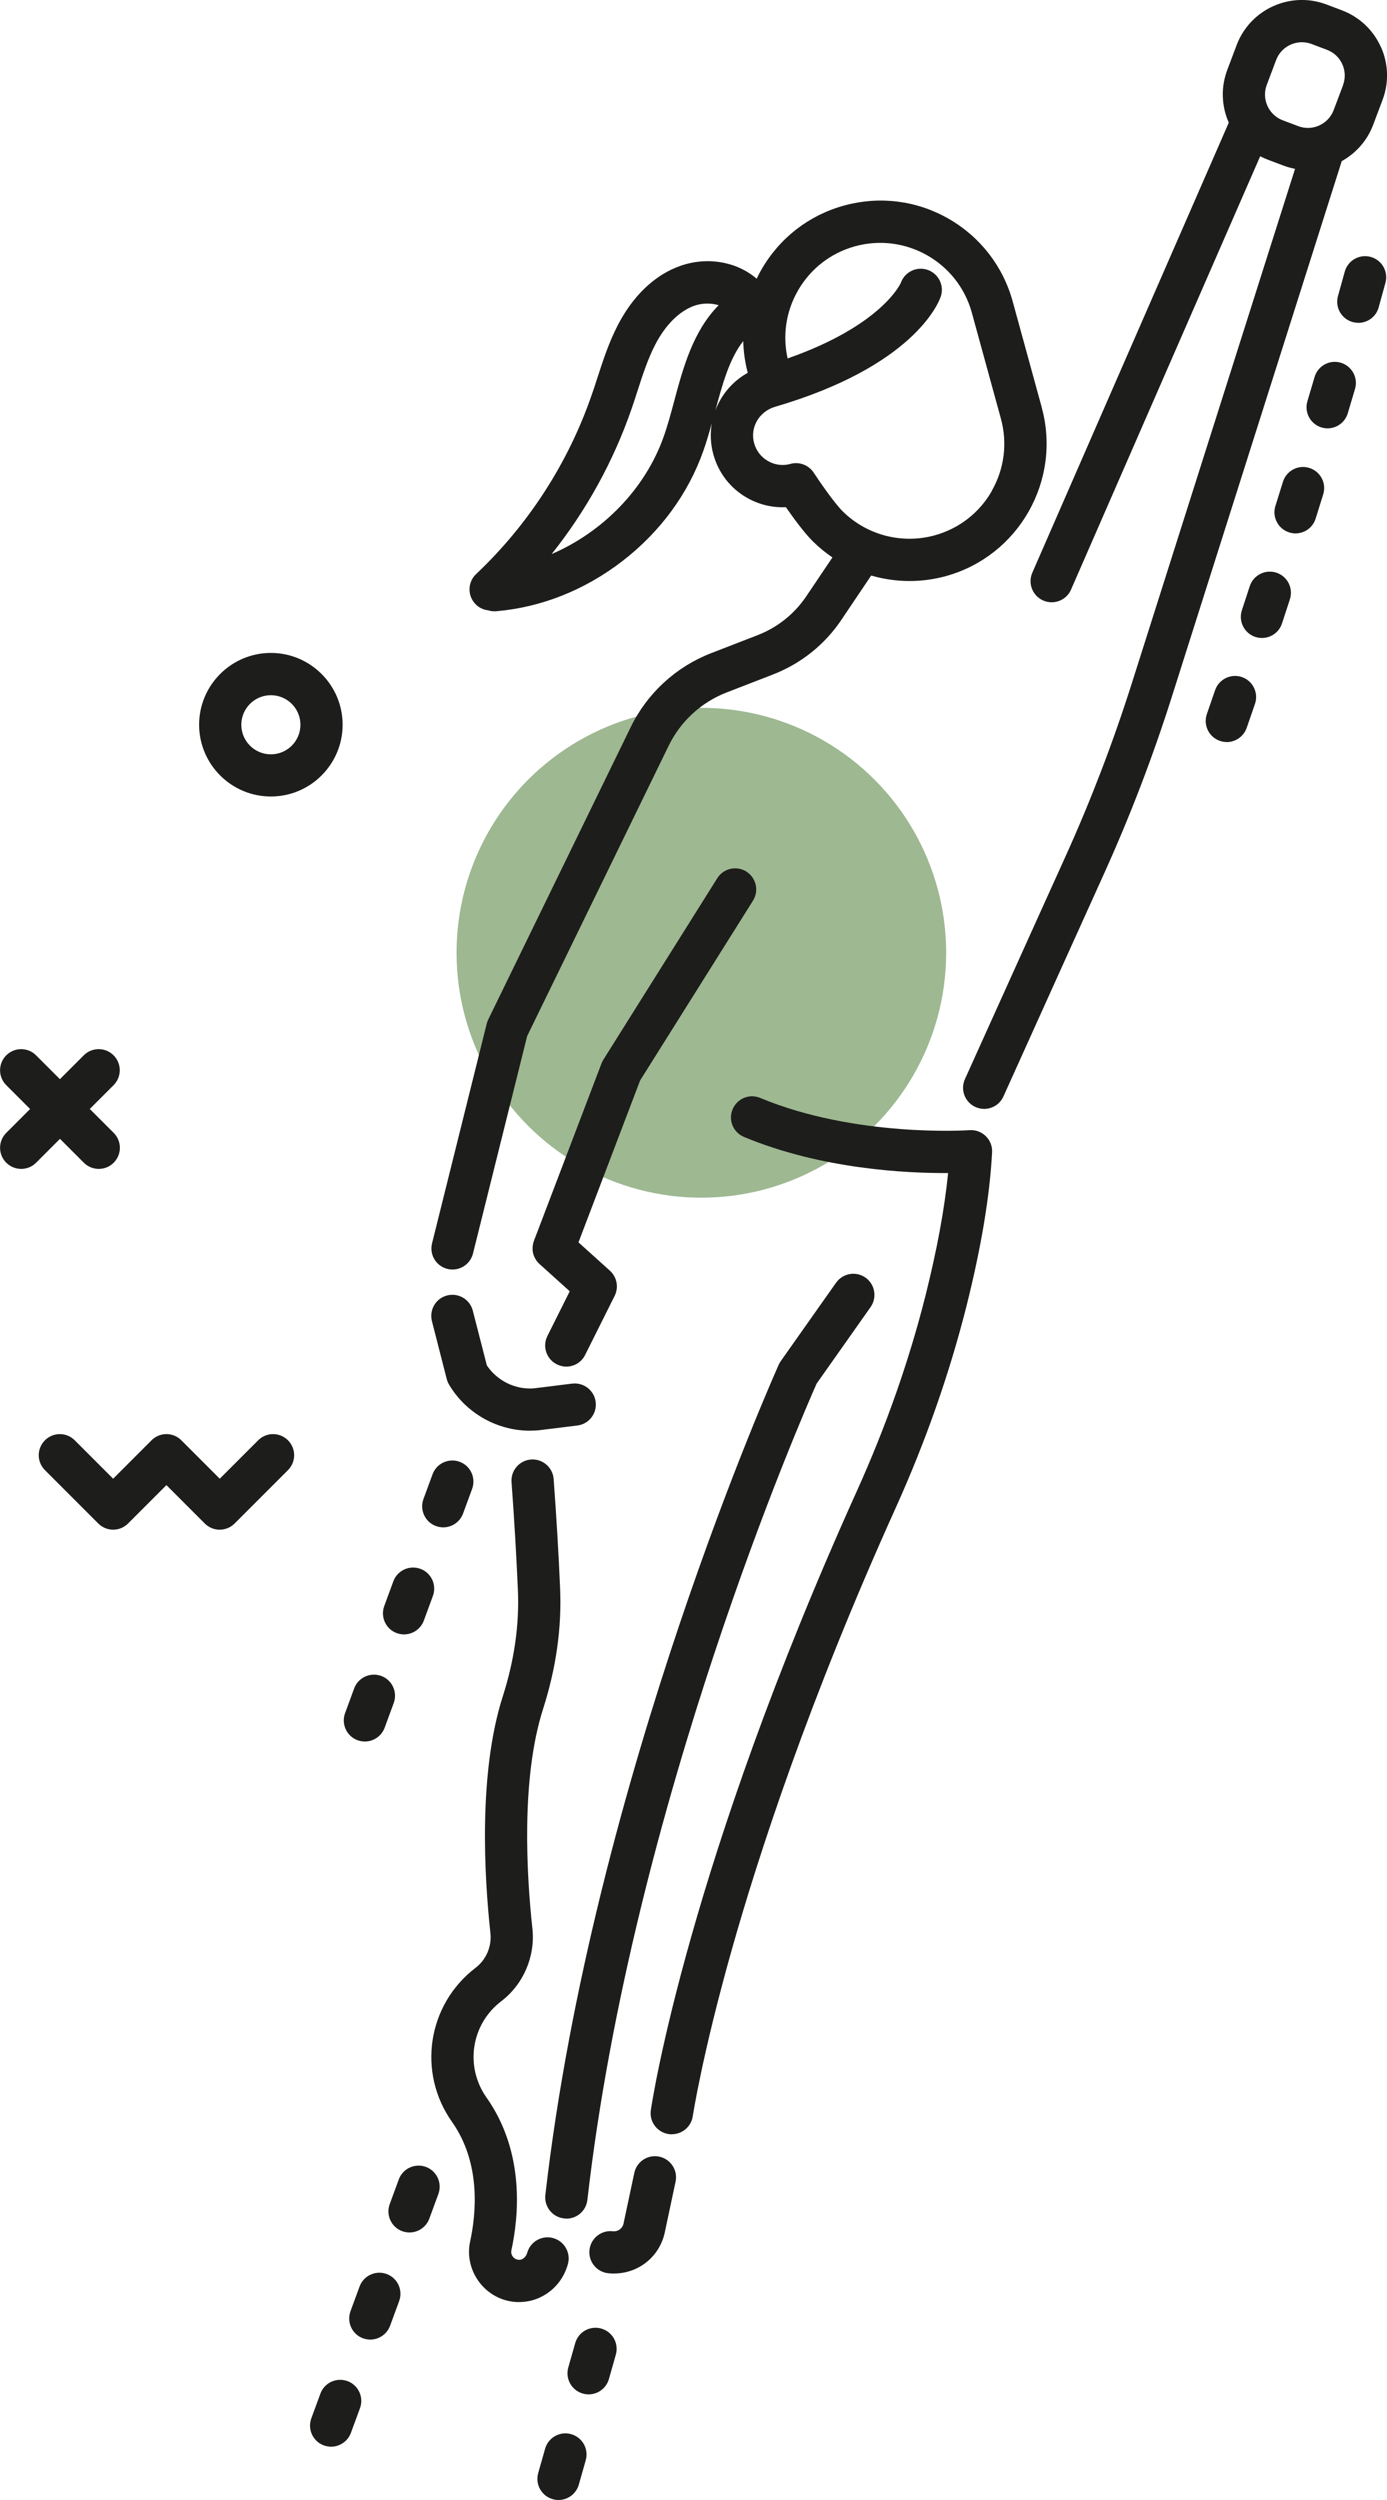
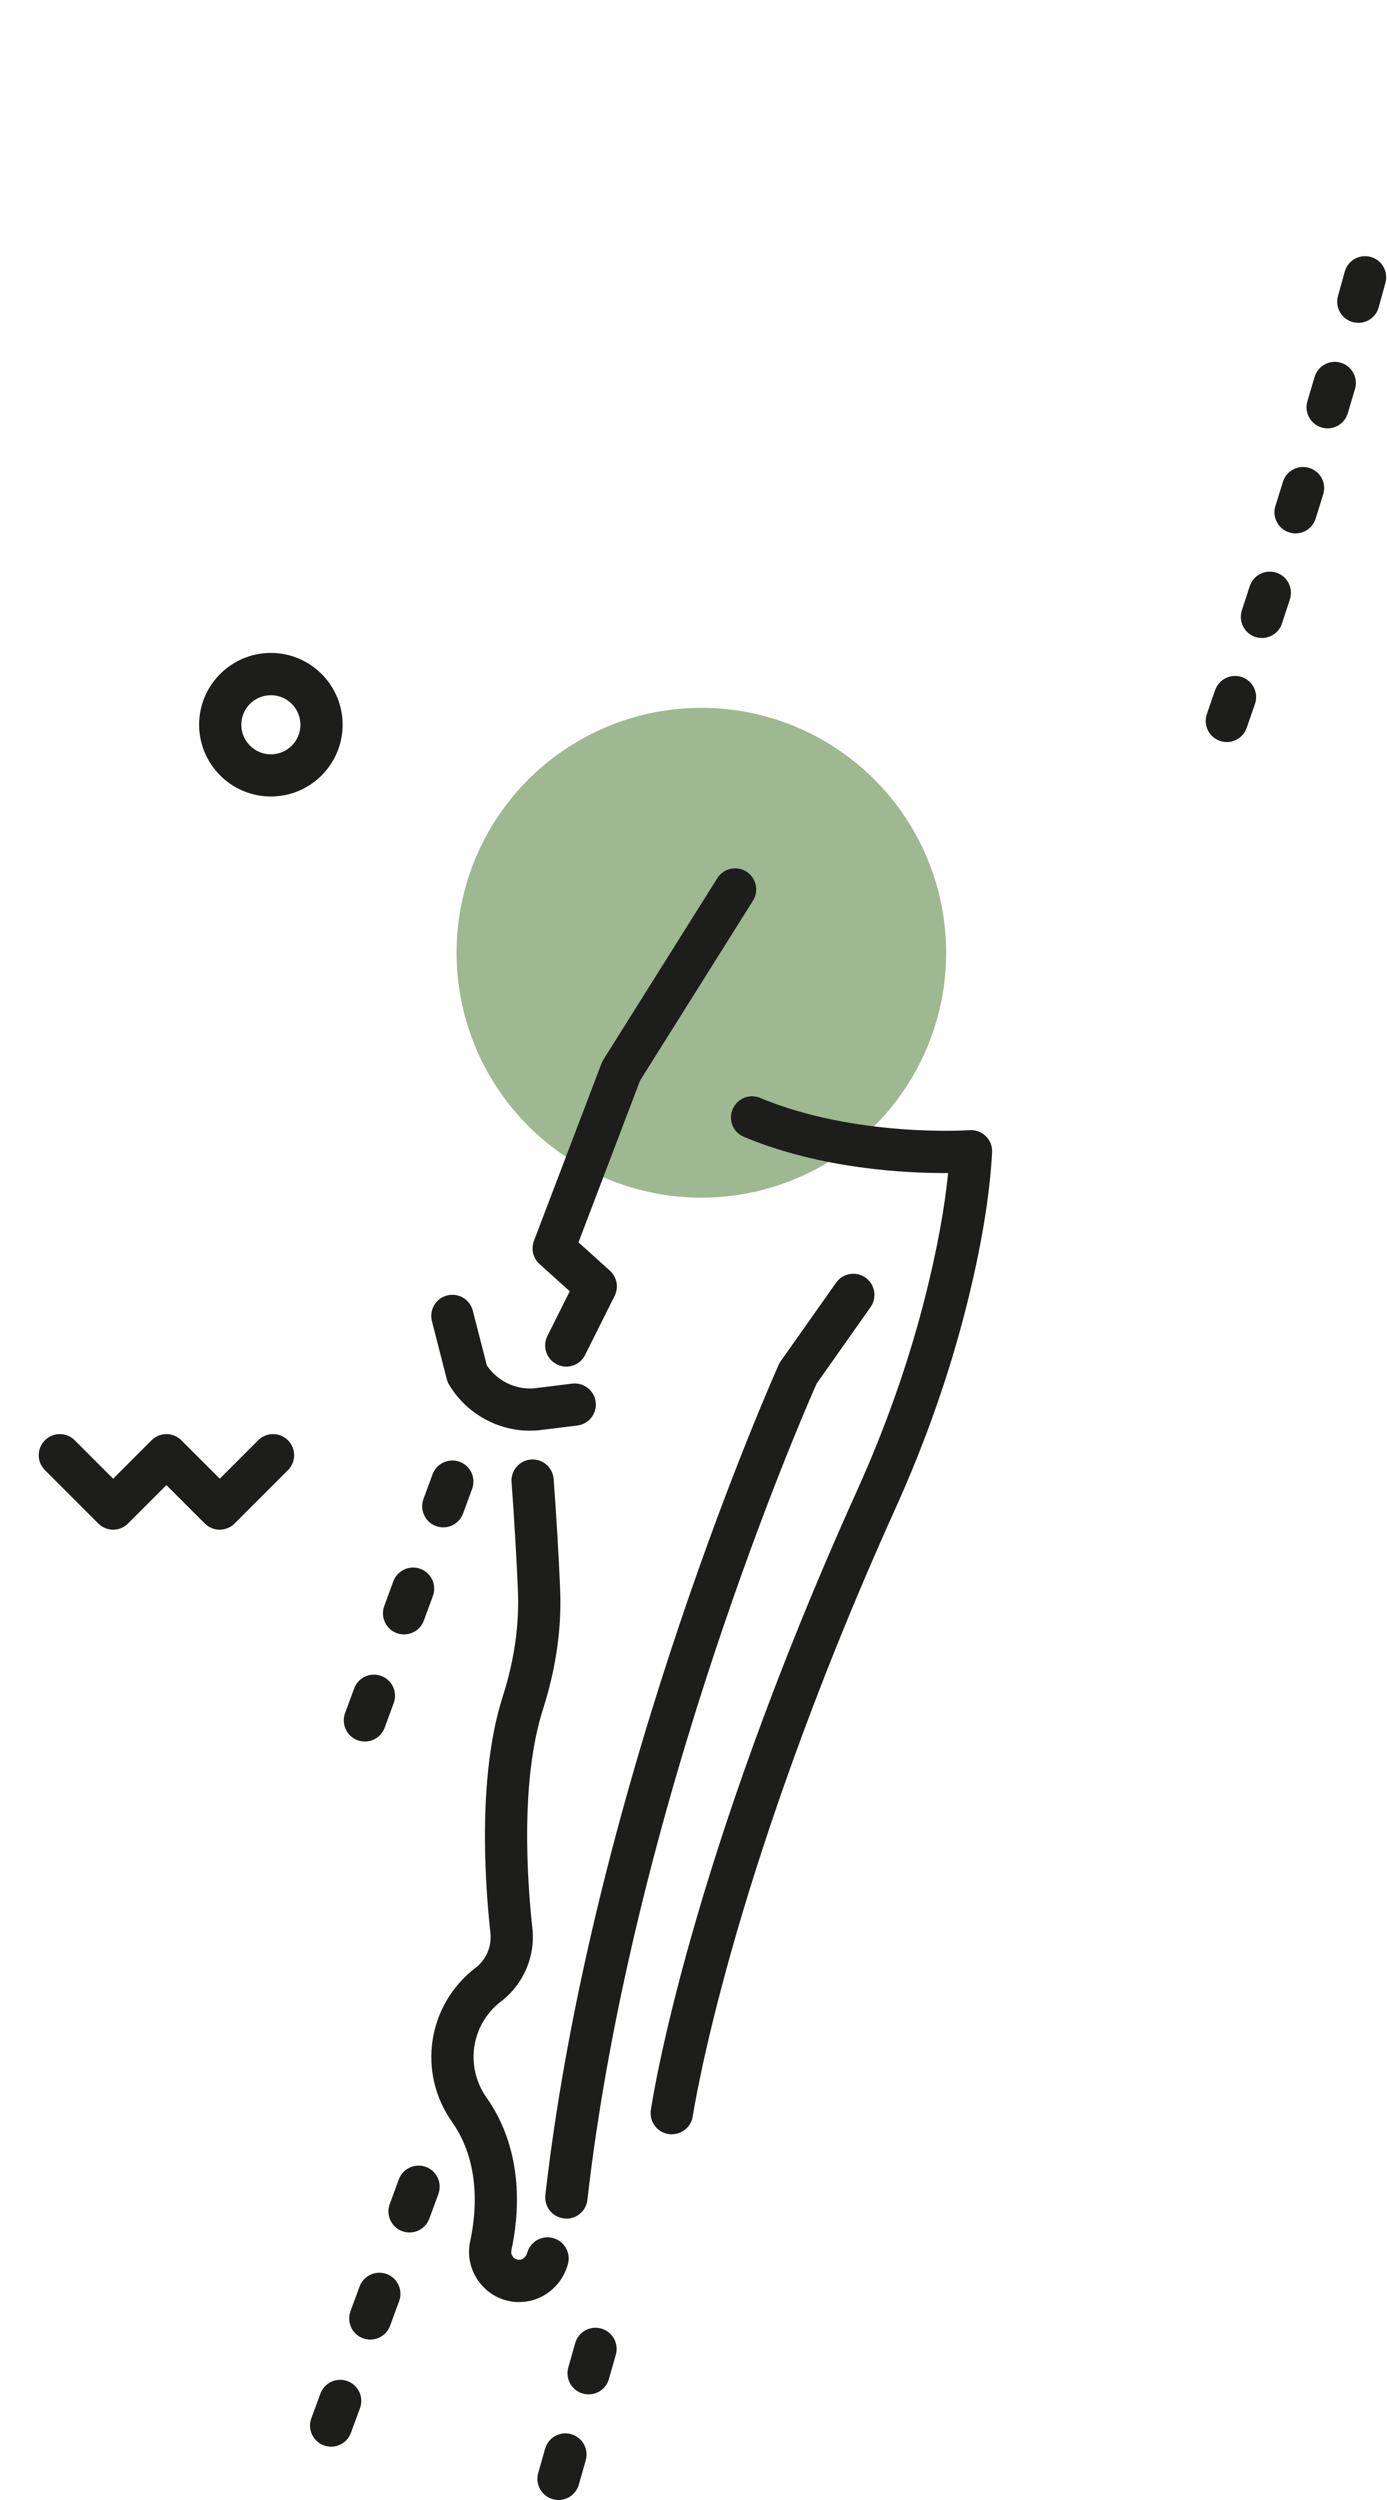
<svg xmlns="http://www.w3.org/2000/svg" viewBox="0 0 250.7 451.66">
  <defs>
    <style>
      .cls-1 {
        fill: #1d1d1b;
      }

      .cls-2 {
        isolation: isolate;
      }

      .cls-3 {
        fill: #9eb892;
        mix-blend-mode: multiply;
      }
    </style>
  </defs>
  <g class="cls-2">
    <g id="Ebene_1">
      <circle class="cls-3" cx="126.77" cy="172.13" r="44.25" />
      <g>
        <path class="cls-1" d="M95.8,258.48c-5.95,0-11.59-3.18-14.64-8.34-.18-.31-.32-.64-.41-.99l-2.68-10.47c-.52-2.04.71-4.12,2.75-4.64,2.04-.52,4.12.71,4.64,2.75l2.54,9.89c1.85,2.77,5.11,4.39,8.45,4.15l6.97-.86c2.09-.25,4,1.23,4.25,3.32.26,2.09-1.23,4-3.32,4.25l-7.06.87c-.05,0-.11.01-.16.01-.44.03-.89.05-1.33.05h0Z" />
        <path class="cls-1" d="M48.96,143.9c-7.15,0-12.97-5.82-12.97-12.97s5.82-12.97,12.97-12.97,12.97,5.82,12.97,12.97-5.82,12.97-12.97,12.97ZM48.96,125.6c-2.95,0-5.34,2.39-5.34,5.34s2.39,5.34,5.34,5.34,5.34-2.39,5.34-5.34-2.39-5.34-5.34-5.34Z" />
-         <path class="cls-1" d="M16.22,200.36l4.31-4.31c1.49-1.49,1.49-3.9,0-5.39-1.49-1.49-3.9-1.49-5.39,0l-4.31,4.31-4.31-4.31c-1.49-1.49-3.9-1.49-5.39,0-1.49,1.49-1.49,3.9,0,5.39l4.31,4.31-4.31,4.31c-1.49,1.49-1.49,3.9,0,5.39.74.74,1.72,1.12,2.7,1.12s1.95-.37,2.7-1.12l4.31-4.31,4.31,4.31c.74.74,1.72,1.12,2.7,1.12s1.95-.37,2.7-1.12c1.49-1.49,1.49-3.9,0-5.39l-4.31-4.31h0Z" />
        <path class="cls-1" d="M39.71,276.36c-.98,0-1.95-.37-2.7-1.12l-6.93-6.93-6.93,6.93c-1.49,1.49-3.9,1.49-5.39,0l-9.64-9.64c-1.49-1.49-1.49-3.9,0-5.39,1.49-1.49,3.9-1.49,5.39,0l6.94,6.94,6.81-6.81c.71-.78,1.73-1.25,2.82-1.25s2.07.45,2.78,1.2l6.86,6.86,6.94-6.94c1.49-1.49,3.9-1.49,5.39,0,1.49,1.49,1.49,3.9,0,5.39l-9.64,9.64c-.74.74-1.72,1.12-2.7,1.12Z" />
        <path class="cls-1" d="M93.84,415.91c-.7,0-1.41-.08-2.11-.25-4.76-1.14-7.79-5.96-6.75-10.73,1.05-4.83,2.04-14.05-3.28-21.58-6.32-8.95-4.45-21.18,4.26-27.84,1.92-1.46,2.95-3.87,2.68-6.28-1.08-9.97-2.24-28.8,2.25-42.8,2.07-6.47,2.99-12.91,2.72-19.13-.27-6.19-.65-12.76-1.15-19.53-.16-2.1,1.42-3.93,3.52-4.09,2.1-.15,3.93,1.42,4.09,3.52.51,6.85.9,13.5,1.17,19.77.31,7.12-.73,14.45-3.08,21.78-4.05,12.66-2.95,30.28-1.93,39.65.55,5.04-1.61,10.09-5.64,13.16-5.44,4.15-6.6,11.79-2.66,17.38,7,9.92,5.83,21.56,4.5,27.61-.16.74.32,1.5,1.08,1.68.88.21,1.57-.47,1.78-1.22.56-2.03,2.66-3.23,4.69-2.67,2.03.56,3.23,2.66,2.67,4.69-1.13,4.15-4.79,6.87-8.81,6.87h0Z" />
        <path class="cls-1" d="M102.37,400.81c-.14,0-.29,0-.44-.02-2.09-.24-3.59-2.13-3.36-4.22,8.62-75.26,41.87-149.33,42.21-150.07.1-.22.22-.43.36-.62l9.98-14.14c1.22-1.72,3.59-2.13,5.32-.92,1.72,1.22,2.13,3.59.92,5.32l-9.76,13.84c-2.39,5.37-33.25,75.95-41.43,147.47-.22,1.95-1.87,3.38-3.79,3.38h0Z" />
-         <path class="cls-1" d="M111.01,410.75c-.37,0-.73-.02-1.11-.06-2.09-.24-3.59-2.14-3.35-4.23.24-2.09,2.13-3.59,4.23-3.35.9.1,1.73-.49,1.92-1.38l1.95-9.16c.44-2.06,2.46-3.38,4.52-2.94,2.06.44,3.38,2.46,2.94,4.52l-1.95,9.16c-.93,4.4-4.77,7.43-9.15,7.43h0Z" />
        <path class="cls-1" d="M121.41,385.59c-.19,0-.37-.01-.56-.04-2.08-.31-3.52-2.25-3.21-4.33.26-1.78,6.79-44.46,37.25-111.87,5.26-11.65,9.43-23.52,12.39-35.27,2.07-8.25,3.45-15.68,4.09-22.15-7.39.05-22.85-.67-36.9-6.53-1.95-.81-2.87-3.04-2.05-4.99s3.04-2.87,4.99-2.05c17.27,7.19,37.62,5.84,37.82,5.82,1.09-.08,2.16.31,2.95,1.08s1.2,1.83,1.14,2.92c-.41,7.86-1.97,17.2-4.62,27.75-3.07,12.19-7.38,24.49-12.83,36.55-15.66,34.66-24.79,62.68-29.69,80.08-5.31,18.86-6.94,29.66-6.96,29.76-.28,1.89-1.91,3.26-3.77,3.26h0Z" />
-         <path class="cls-1" d="M188.3,73.61l-5.25-19.13c-1.75-6.38-5.89-11.71-11.64-14.99s-12.44-4.11-18.83-2.36c-6.38,1.75-11.71,5.89-14.99,11.64-.3.52-.57,1.05-.82,1.59-3.61-3.12-9.08-4.09-14.06-2.23-5.7,2.13-9.17,6.97-11.07,10.67-1.61,3.12-2.66,6.37-3.68,9.51-.33,1.03-.67,2.08-1.03,3.09-4.23,12.24-11.44,23.41-20.87,32.31-1.53,1.44-1.6,3.86-.16,5.39.64.69,1.48,1.07,2.35,1.17.35.11.72.17,1.11.17.11,0,.22,0,.33-.01,8.17-.7,16.07-3.85,22.86-9.1,6.79-5.25,11.83-12.11,14.56-19.83.59-1.65,1.08-3.36,1.55-5.05-.31,1.82-.25,3.74.28,5.65.92,3.34,3.08,6.13,6.09,7.84,2.17,1.23,4.59,1.81,7.02,1.69,1.32,1.9,3.3,4.63,4.92,6.22,1.08,1.07,2.26,2.02,3.49,2.86l-4.6,6.83c-2.17,3.3-5.27,5.8-8.95,7.22l-8.34,3.23c-6.4,2.48-11.59,7.24-14.59,13.42l-25.74,52.8c-.12.24-.21.49-.27.75l-9.88,39.67c-.51,2.05.73,4.11,2.78,4.62.31.08.62.11.92.11,1.71,0,3.27-1.16,3.7-2.89l9.79-39.28,25.57-52.44c2.16-4.44,5.89-7.86,10.49-9.65l8.34-3.23c5.17-2,9.52-5.51,12.55-10.11l5.16-7.67s.04-.08.07-.11c2.25.65,4.58.99,6.94.99,2.18,0,4.39-.29,6.54-.88,13.18-3.62,20.96-17.28,17.35-30.47h0ZM121.89,72.35c-.62,2.33-1.21,4.52-1.95,6.59-3.34,9.42-11.02,17.2-20.23,21.16,6.25-7.84,11.16-16.73,14.44-26.21.38-1.08.73-2.18,1.07-3.24.96-2.98,1.88-5.8,3.2-8.36,1.82-3.53,4.29-6.02,6.96-7.01,1.48-.55,3.13-.56,4.52-.14-4.64,4.69-6.42,11.29-8.01,17.21h0ZM129.3,74.17c1.28-4.78,2.53-9.34,5.04-12.55.05,1.91.31,3.83.82,5.73-2.77,1.54-4.81,3.99-5.86,6.82h0ZM179.3,88.66c-2.27,3.99-5.96,6.85-10.37,8.06-5.89,1.62-12.24-.03-16.58-4.31-1.62-1.6-4.34-5.6-5.26-7-.72-1.1-1.93-1.74-3.2-1.74-.33,0-.67.04-1.01.14-1.38.38-2.82.2-4.06-.51s-2.13-1.85-2.51-3.23c-.78-2.84.89-5.73,3.8-6.58,24.88-7.29,29.48-18.6,29.92-19.87.7-1.99-.36-4.16-2.35-4.86-1.99-.69-4.16.36-4.86,2.35-.03.08-3.39,7.67-20.46,13.65-.93-4.17-.29-8.47,1.84-12.21,2.27-3.99,5.96-6.85,10.37-8.06,9.13-2.5,18.59,2.88,21.09,12.01l5.25,19.13c1.21,4.42.63,9.05-1.64,13.04h0Z" />
        <path class="cls-1" d="M221.74,134.06c-.41,0-.84-.07-1.25-.21-1.99-.69-3.04-2.87-2.35-4.85.5-1.44,1-2.88,1.49-4.31.69-1.99,2.86-3.05,4.84-2.37,1.99.68,3.05,2.86,2.37,4.84-.5,1.44-1,2.89-1.5,4.34-.55,1.57-2.03,2.57-3.6,2.57h0ZM228.1,115.26c-.4,0-.8-.06-1.2-.19-2-.66-3.09-2.82-2.43-4.82.48-1.46.95-2.91,1.42-4.34.65-2,2.8-3.1,4.81-2.45,2,.65,3.1,2.8,2.45,4.81-.47,1.44-.94,2.9-1.43,4.37-.53,1.61-2.02,2.62-3.62,2.62h0ZM234.17,96.37c-.38,0-.76-.06-1.14-.18-2.01-.63-3.13-2.77-2.5-4.78.46-1.48.92-2.93,1.36-4.36.62-2.01,2.76-3.14,4.77-2.51,2.01.62,3.14,2.76,2.51,4.77-.44,1.44-.9,2.9-1.37,4.39-.51,1.63-2.02,2.67-3.64,2.67h0ZM239.97,77.39c-.36,0-.73-.05-1.09-.16-2.02-.6-3.17-2.73-2.57-4.74.45-1.52.89-2.98,1.3-4.38.6-2.02,2.71-3.18,4.73-2.58s3.18,2.72,2.58,4.73c-.41,1.41-.85,2.88-1.31,4.41-.5,1.65-2.01,2.72-3.65,2.72h0ZM245.51,58.32c-.34,0-.69-.05-1.03-.14-2.03-.57-3.21-2.67-2.64-4.7.79-2.83,1.22-4.38,1.22-4.39.55-2.03,2.65-3.23,4.68-2.68s3.24,2.65,2.68,4.68c0,0-.43,1.58-1.23,4.46-.47,1.68-2,2.78-3.67,2.78h0Z" />
        <path class="cls-1" d="M59.85,442.03c-.43,0-.88-.08-1.31-.23-1.98-.72-2.99-2.91-2.27-4.89l1.64-4.46c.72-1.98,2.91-2.99,4.89-2.27,1.98.72,2.99,2.91,2.27,4.89l-1.64,4.46c-.57,1.54-2.03,2.5-3.58,2.5ZM66.93,422.68c-.43,0-.88-.08-1.31-.23-1.98-.72-2.99-2.91-2.27-4.89l1.64-4.46c.72-1.98,2.92-2.99,4.89-2.27,1.98.72,2.99,2.91,2.27,4.89l-1.64,4.46c-.57,1.54-2.03,2.5-3.58,2.5ZM74.02,403.33c-.43,0-.88-.08-1.31-.23-1.98-.72-2.99-2.91-2.27-4.89l1.64-4.46c.72-1.98,2.91-2.99,4.89-2.27,1.98.72,2.99,2.91,2.27,4.89l-1.64,4.46c-.57,1.54-2.03,2.5-3.58,2.5Z" />
        <path class="cls-1" d="M65.95,314.63c-.43,0-.88-.08-1.31-.23-1.98-.72-2.99-2.91-2.27-4.89l1.64-4.46c.72-1.98,2.92-2.99,4.89-2.27,1.98.72,2.99,2.91,2.27,4.89l-1.64,4.46c-.57,1.54-2.03,2.5-3.58,2.5ZM73.03,295.28c-.43,0-.88-.08-1.31-.23-1.98-.72-2.99-2.91-2.27-4.89l1.64-4.46c.72-1.98,2.92-2.99,4.89-2.27,1.98.72,2.99,2.91,2.27,4.89l-1.64,4.46c-.57,1.54-2.03,2.5-3.58,2.5ZM80.12,275.94c-.43,0-.88-.08-1.31-.23-1.98-.72-2.99-2.91-2.27-4.89l1.64-4.46c.72-1.98,2.91-2.99,4.89-2.27,1.98.72,2.99,2.91,2.27,4.89l-1.64,4.46c-.57,1.54-2.03,2.5-3.58,2.5Z" />
        <path class="cls-1" d="M100.95,451.66c-.35,0-.7-.05-1.05-.15-2.03-.58-3.2-2.69-2.62-4.72l1.25-4.4c.58-2.03,2.69-3.2,4.72-2.62,2.03.58,3.2,2.69,2.62,4.72l-1.25,4.4c-.48,1.68-2.01,2.77-3.67,2.77ZM106.39,432.58c-.35,0-.7-.05-1.05-.15-2.03-.58-3.2-2.69-2.62-4.72l1.25-4.4c.58-2.03,2.68-3.2,4.72-2.62,2.03.58,3.2,2.69,2.62,4.72l-1.25,4.4c-.48,1.68-2.01,2.77-3.67,2.77Z" />
        <path class="cls-1" d="M134.91,157.46c-1.78-1.12-4.14-.58-5.26,1.2l-20.6,32.8c-.13.21-.24.44-.33.67l-12.21,32.04s0,.03-.01.04c-.03.08-.05.15-.08.23-.01.05-.03.1-.04.14-.02.07-.03.13-.04.2,0,.06-.02.12-.03.18,0,.05-.01.1-.02.16,0,.07-.01.14-.02.22v.37s0,.08,0,.12c0,.08.01.16.02.24,0,.05.02.1.03.15.01.07.02.14.04.21s.04.13.05.19c.01.05.03.1.05.15.02.07.06.14.09.22.01.04.03.08.05.12.03.07.07.14.11.21.02.04.04.08.06.12.03.06.08.12.11.18.03.05.06.09.09.14s.07.1.11.14c.04.05.09.11.13.16.03.03.07.07.1.1.06.06.11.12.17.17,0,0,.02.02.03.03l5.47,4.93-4.04,8.08c-.94,1.88-.18,4.18,1.71,5.12.55.27,1.13.41,1.7.41,1.4,0,2.75-.77,3.41-2.11l5.34-10.68c.77-1.54.41-3.39-.86-4.54l-5.68-5.12,11.14-29.25,20.4-32.48c1.12-1.78.58-4.14-1.2-5.26h0Z" />
-         <path class="cls-1" d="M249.58,8.46c-1.39-3.07-3.89-5.41-7.04-6.6l-2.78-1.05c-6.5-2.46-13.79.84-16.24,7.34l-1.69,4.48c-1.21,3.21-1.02,6.61.27,9.53l-35.51,81.31c-.84,1.93.04,4.18,1.97,5.02.5.22,1.02.32,1.53.32,1.47,0,2.87-.85,3.5-2.29l34.19-78.29c.45.23.92.45,1.4.63l2.78,1.05c.7.26,1.41.46,2.12.59l-29.55,93.09c-3.35,10.54-7.35,20.99-11.91,31.07l-7.53,16.65-10.68,23.65c-.87,1.92-.01,4.18,1.91,5.04.51.23,1.04.34,1.57.34,1.45,0,2.84-.83,3.48-2.25l10.68-23.65,7.53-16.65c4.68-10.35,8.8-21.08,12.23-31.91l30.71-96.77c2.52-1.4,4.59-3.66,5.68-6.56l1.69-4.48c1.19-3.15,1.08-6.57-.31-9.64h0ZM242.75,15.41l-1.69,4.48c-.97,2.57-3.84,3.87-6.41,2.9l-2.78-1.05h0c-2.57-.97-3.87-3.84-2.9-6.41l1.69-4.48c.75-1.99,2.65-3.22,4.66-3.22.58,0,1.17.1,1.75.32l2.78,1.05c1.24.47,2.23,1.39,2.77,2.6.55,1.21.59,2.56.12,3.8h0Z" />
      </g>
    </g>
  </g>
</svg>